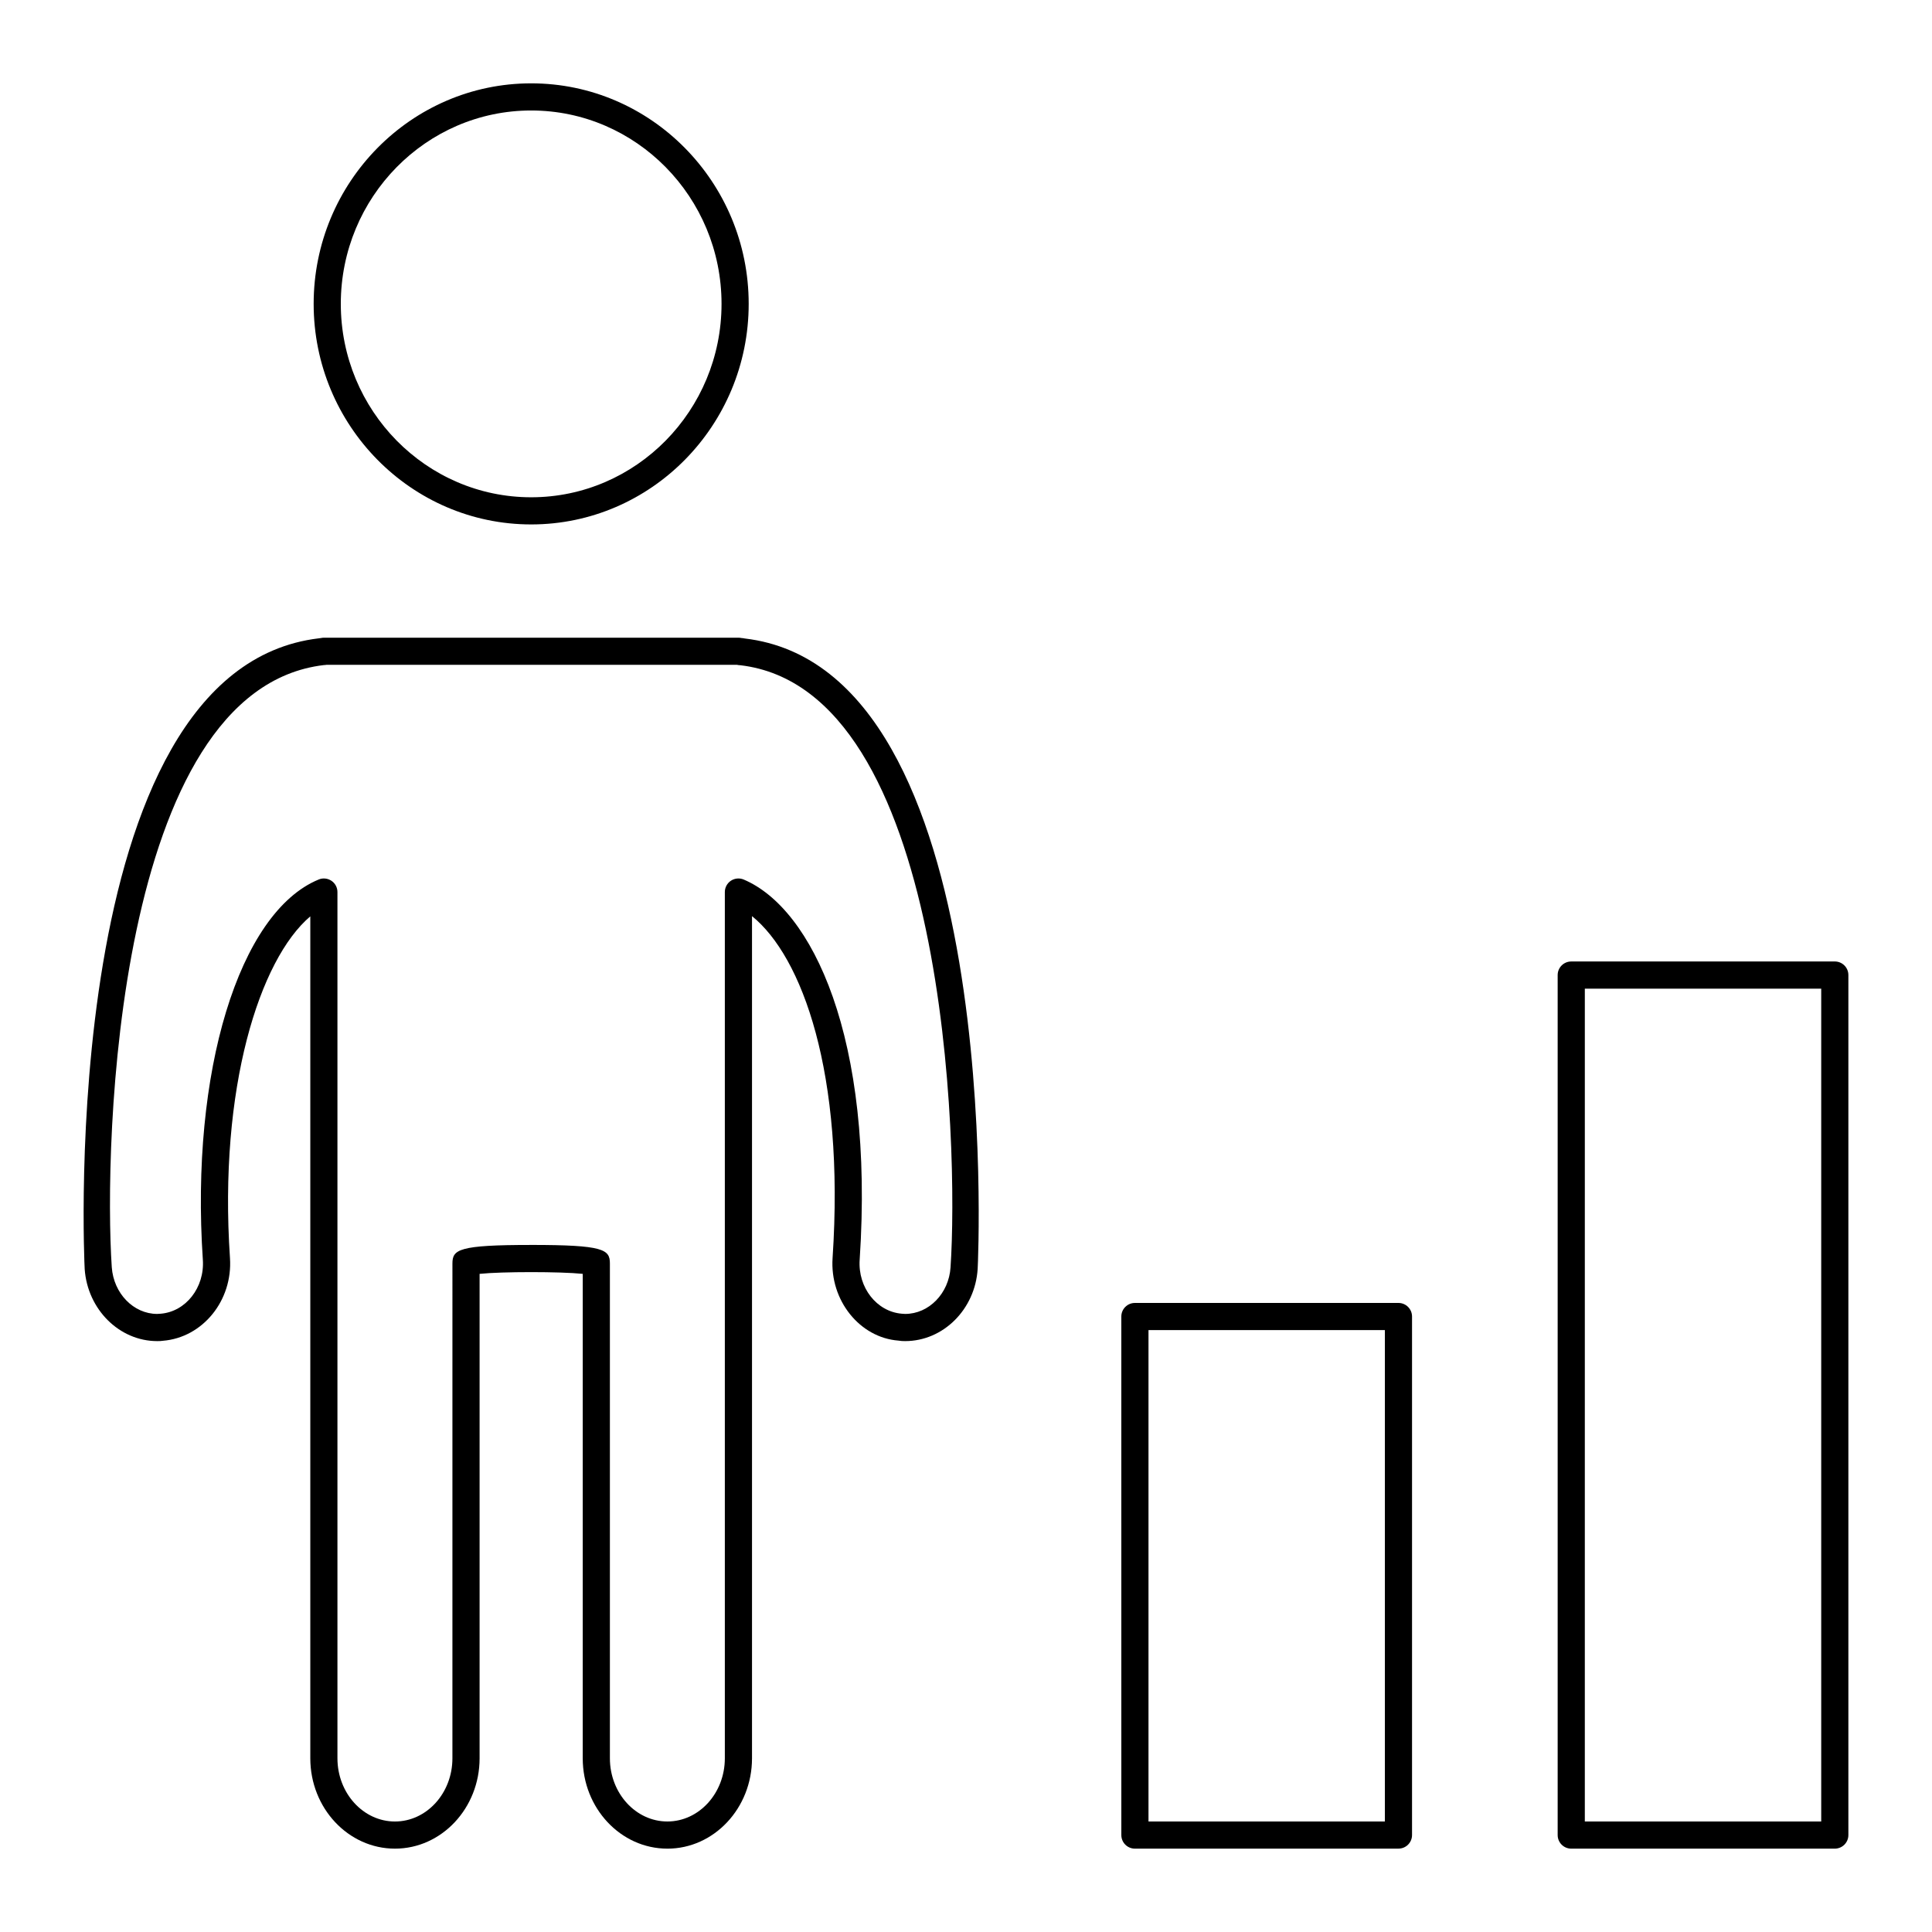
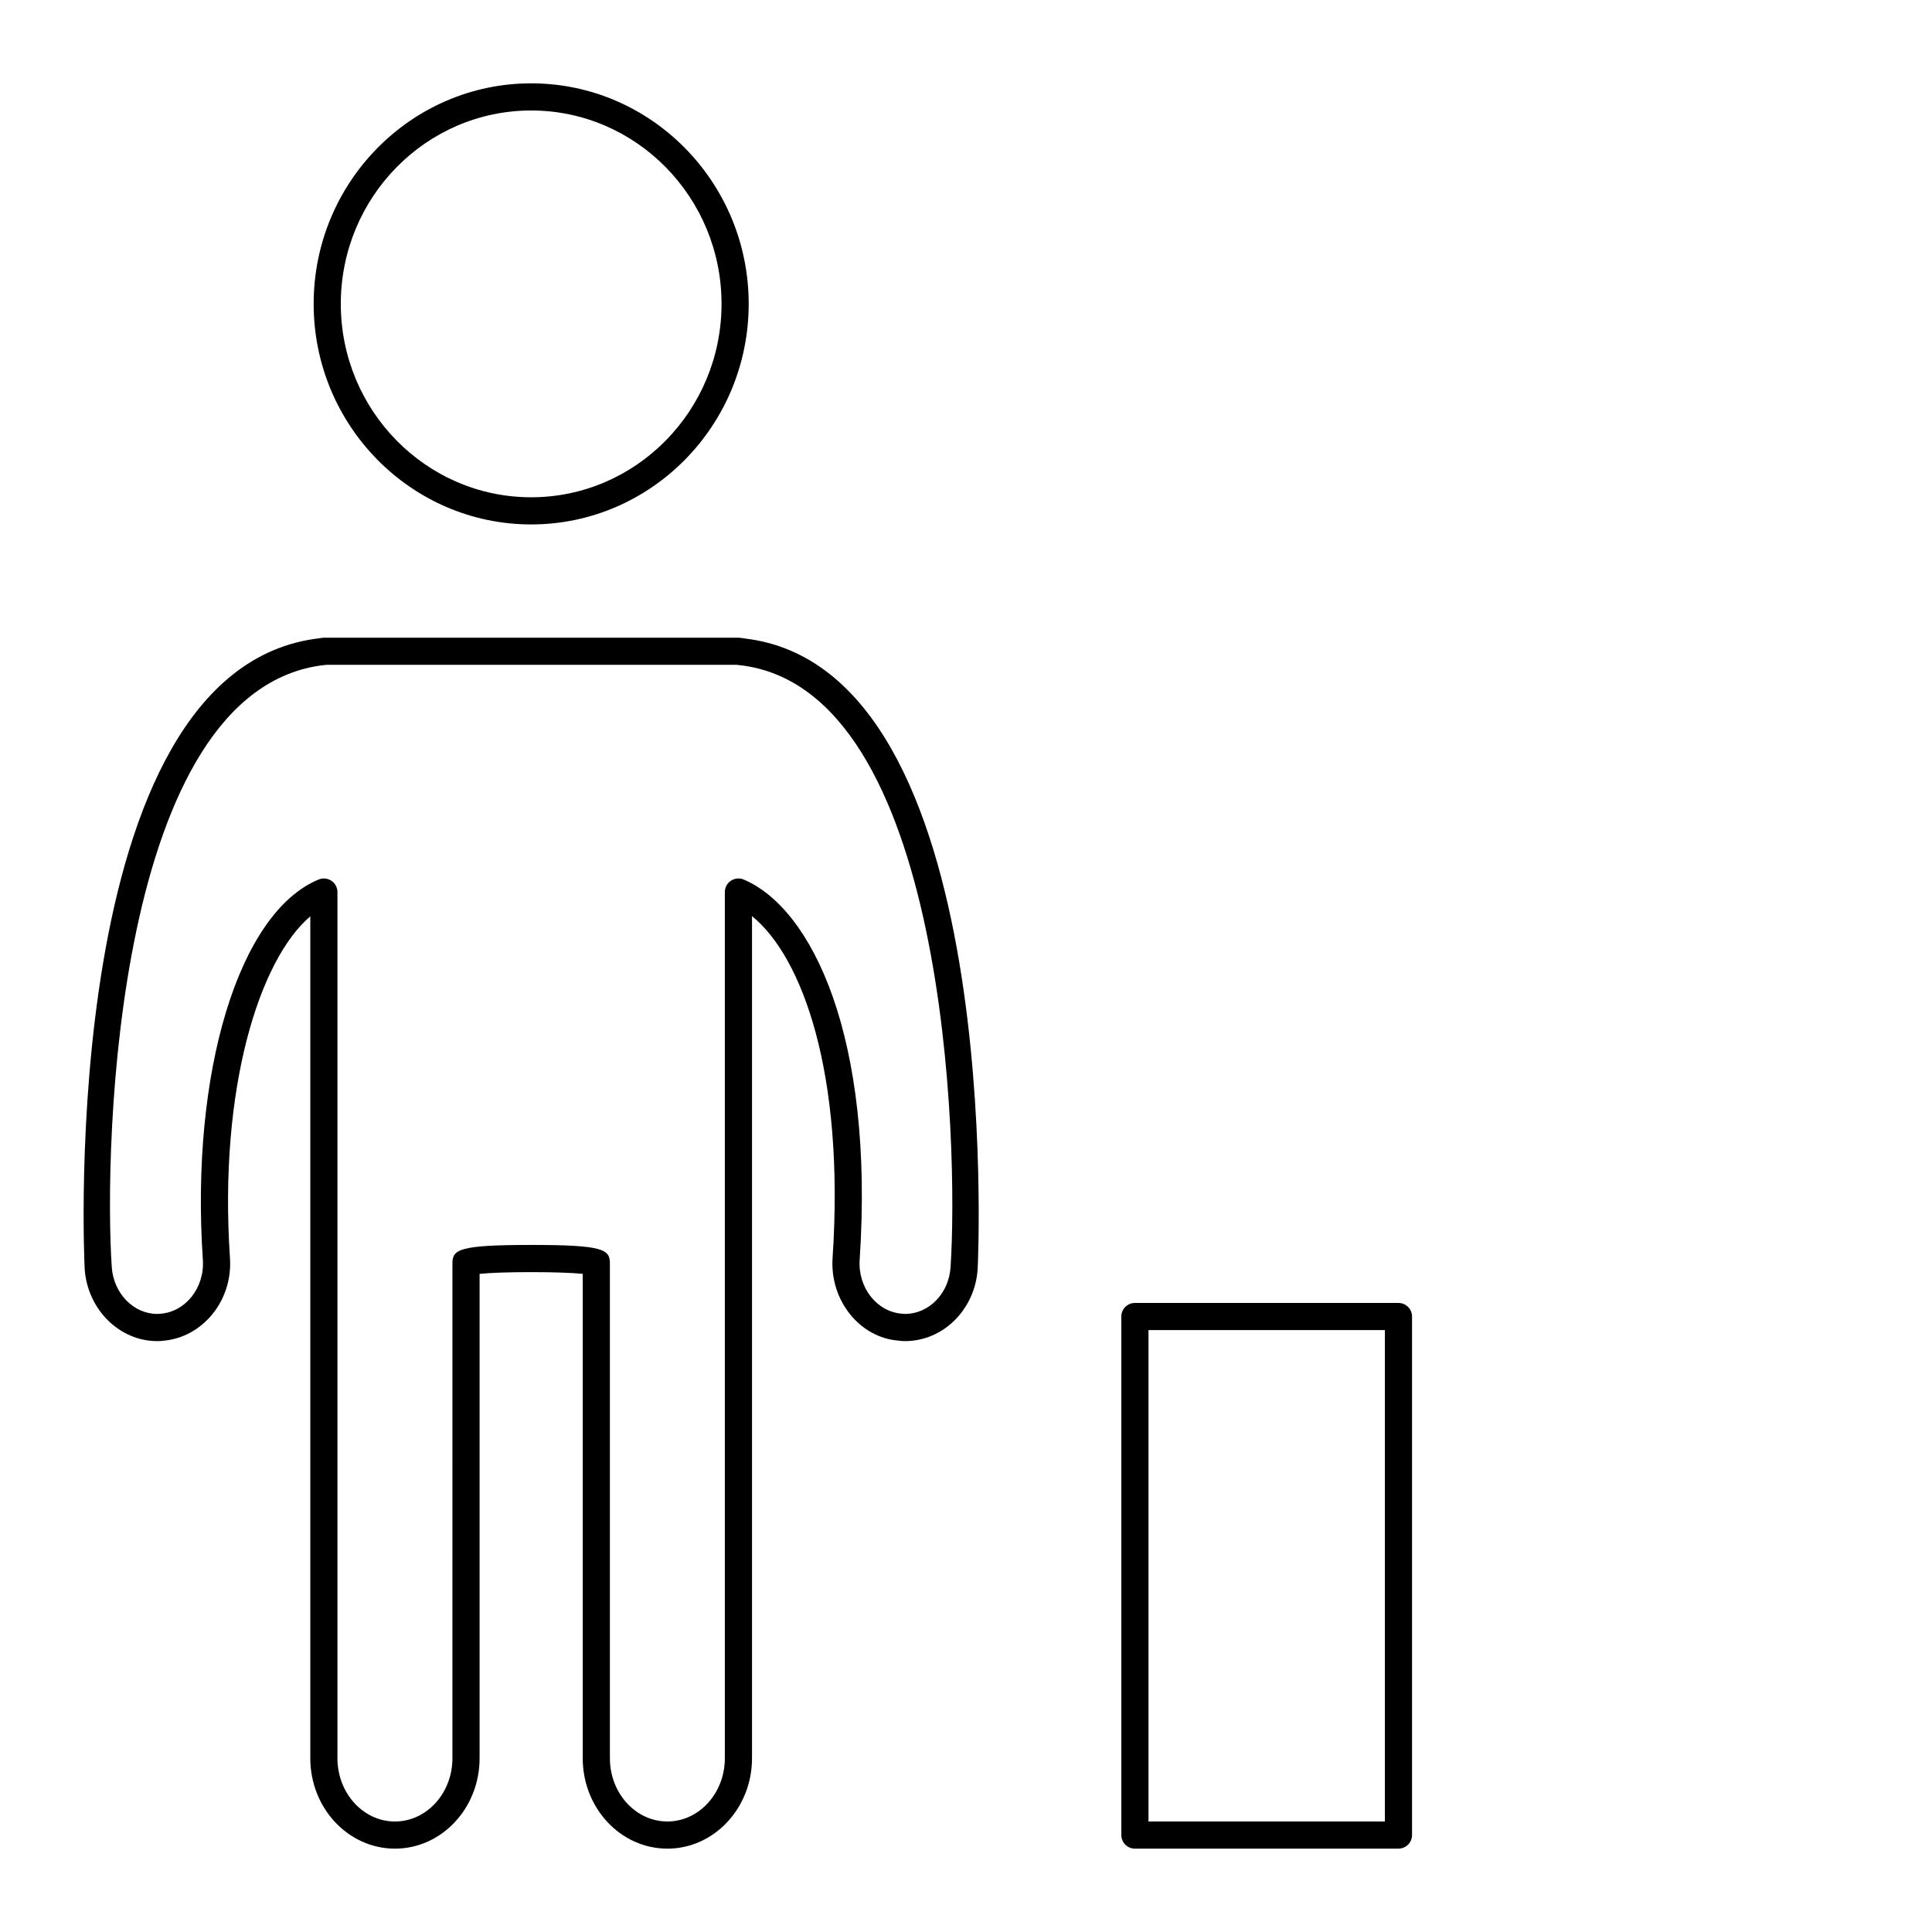
<svg xmlns="http://www.w3.org/2000/svg" fill="#000000" width="800px" height="800px" version="1.1" viewBox="144 144 512 512">
  <g>
    <path d="m320.86 633.91c-12.371 0-22.43-10.738-22.43-23.945l0.004-128.38c-5.91-0.617-21.41-0.617-27.336 0v128.38c0 13.207-10.059 23.945-22.43 23.945-12.371 0-22.434-10.738-22.434-23.945v-223.12c-13.445 11.391-24.324 45.52-21.289 90.539 0.766 11.254-7.227 21.102-17.809 21.938-0.352 0.07-0.914 0.086-1.477 0.086-10.023 0-18.465-8.387-19.215-19.082-0.105-1.594-7.606-158.92 62.09-167.17 0.156-0.039 0.344-0.059 0.543-0.074 0.246-0.055 0.5-0.086 0.758-0.086h109.86c0.273 0 0.543 0.031 0.793 0.086 0.273 0.016 0.582 0.055 0.906 0.125 69.09 8.16 61.836 164.73 61.695 167.09-0.684 10.719-9.125 19.109-19.223 19.109-0.59 0-1.188-0.02-1.785-0.133-10.207-0.781-18.195-10.629-17.438-21.887 3.262-49.059-8.062-79.855-21.352-90.602v223.18c0 13.207-10.059 23.949-22.43 23.949zm-36.09-159.99c19.246 0 20.859 1.203 20.859 4.922v131.12c0 9.234 6.832 16.75 15.23 16.75s15.23-7.512 15.23-16.75v-229.56c0-1.207 0.605-2.332 1.609-3 1.012-0.664 2.293-0.781 3.394-0.312 18.121 7.676 34.645 41.816 30.73 100.77-0.5 7.352 4.527 13.762 11.191 14.289l0.852 0.055c6.312 0 11.605-5.434 12.039-12.363v-0.016c2.164-32.051-0.957-153.05-55.695-159.53-0.301 0-0.605-0.039-0.906-0.109h-108.79c-0.227 0.043-0.449 0.066-0.684 0.066-55.281 6.531-58.379 127.52-56.207 159.57 0.484 6.945 5.769 12.383 12.031 12.383 0.098-0.016 0.816-0.051 0.914-0.055 6.672-0.535 11.688-6.938 11.191-14.281-3.352-49.707 9.559-92.094 30.699-100.79 1.109-0.465 2.367-0.324 3.375 0.336 1 0.668 1.594 1.789 1.594 2.992v229.56c0 9.234 6.84 16.75 15.238 16.75 8.398 0 15.23-7.512 15.23-16.75l0.004-131.12c0-3.719 1.613-4.922 20.867-4.922z" />
    <path d="m284.77 282.98c-31.789 0-57.648-26.219-57.648-58.449 0-32.227 25.859-58.445 57.648-58.445 31.785 0 57.641 26.219 57.641 58.445 0 32.23-25.859 58.449-57.641 58.449zm0-109.7c-27.82 0-50.453 22.992-50.453 51.25 0 28.262 22.633 51.254 50.453 51.254 27.812 0 50.445-22.992 50.445-51.254 0-28.258-22.633-51.25-50.445-51.25z" />
-     <path d="m630.24 633.91h-69.844c-1.988 0-3.598-1.609-3.598-3.598v-227.91c0-1.988 1.609-3.598 3.598-3.598l69.844-0.004c1.988 0 3.598 1.609 3.598 3.598v227.91c0 1.988-1.609 3.602-3.598 3.602zm-66.246-7.199h62.648v-220.71h-62.645z" />
    <path d="m514.61 633.91h-69.844c-1.988 0-3.598-1.609-3.598-3.598l-0.004-137.42c0-1.988 1.609-3.598 3.598-3.598h69.844c1.988 0 3.598 1.609 3.598 3.598v137.41c0.004 1.988-1.605 3.602-3.594 3.602zm-66.246-7.199h62.645v-130.22h-62.645z" />
  </g>
</svg>